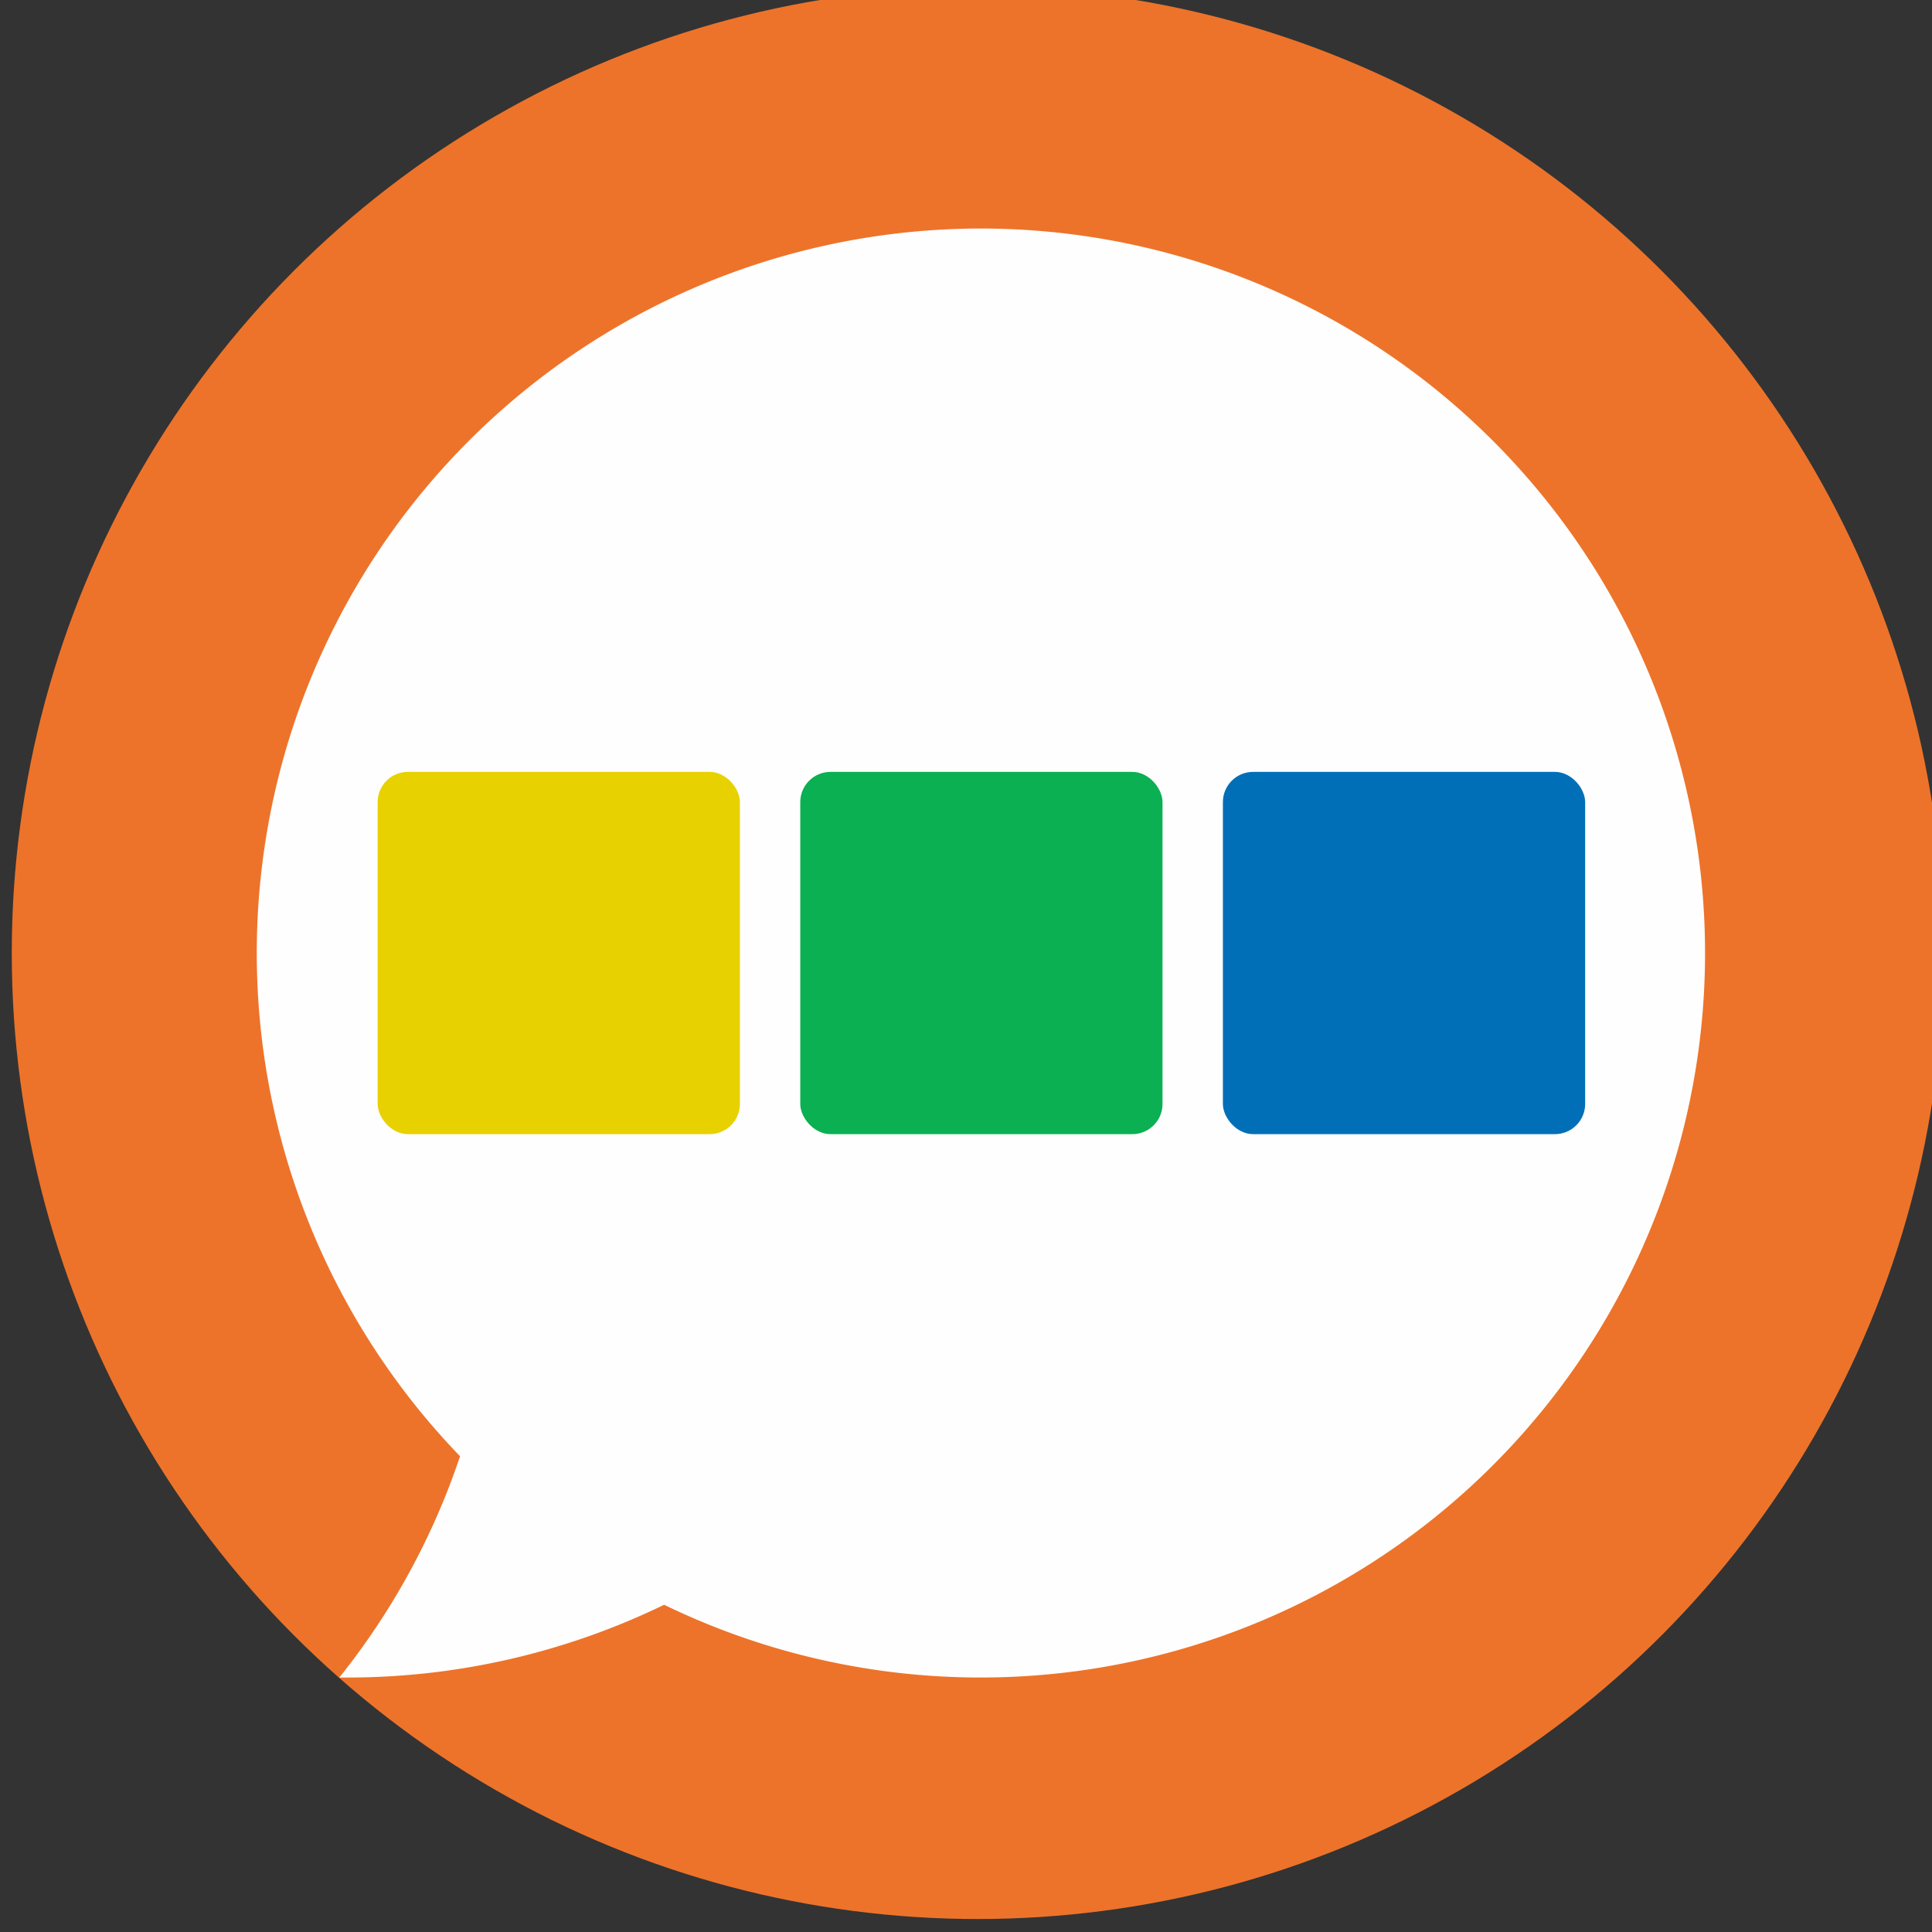
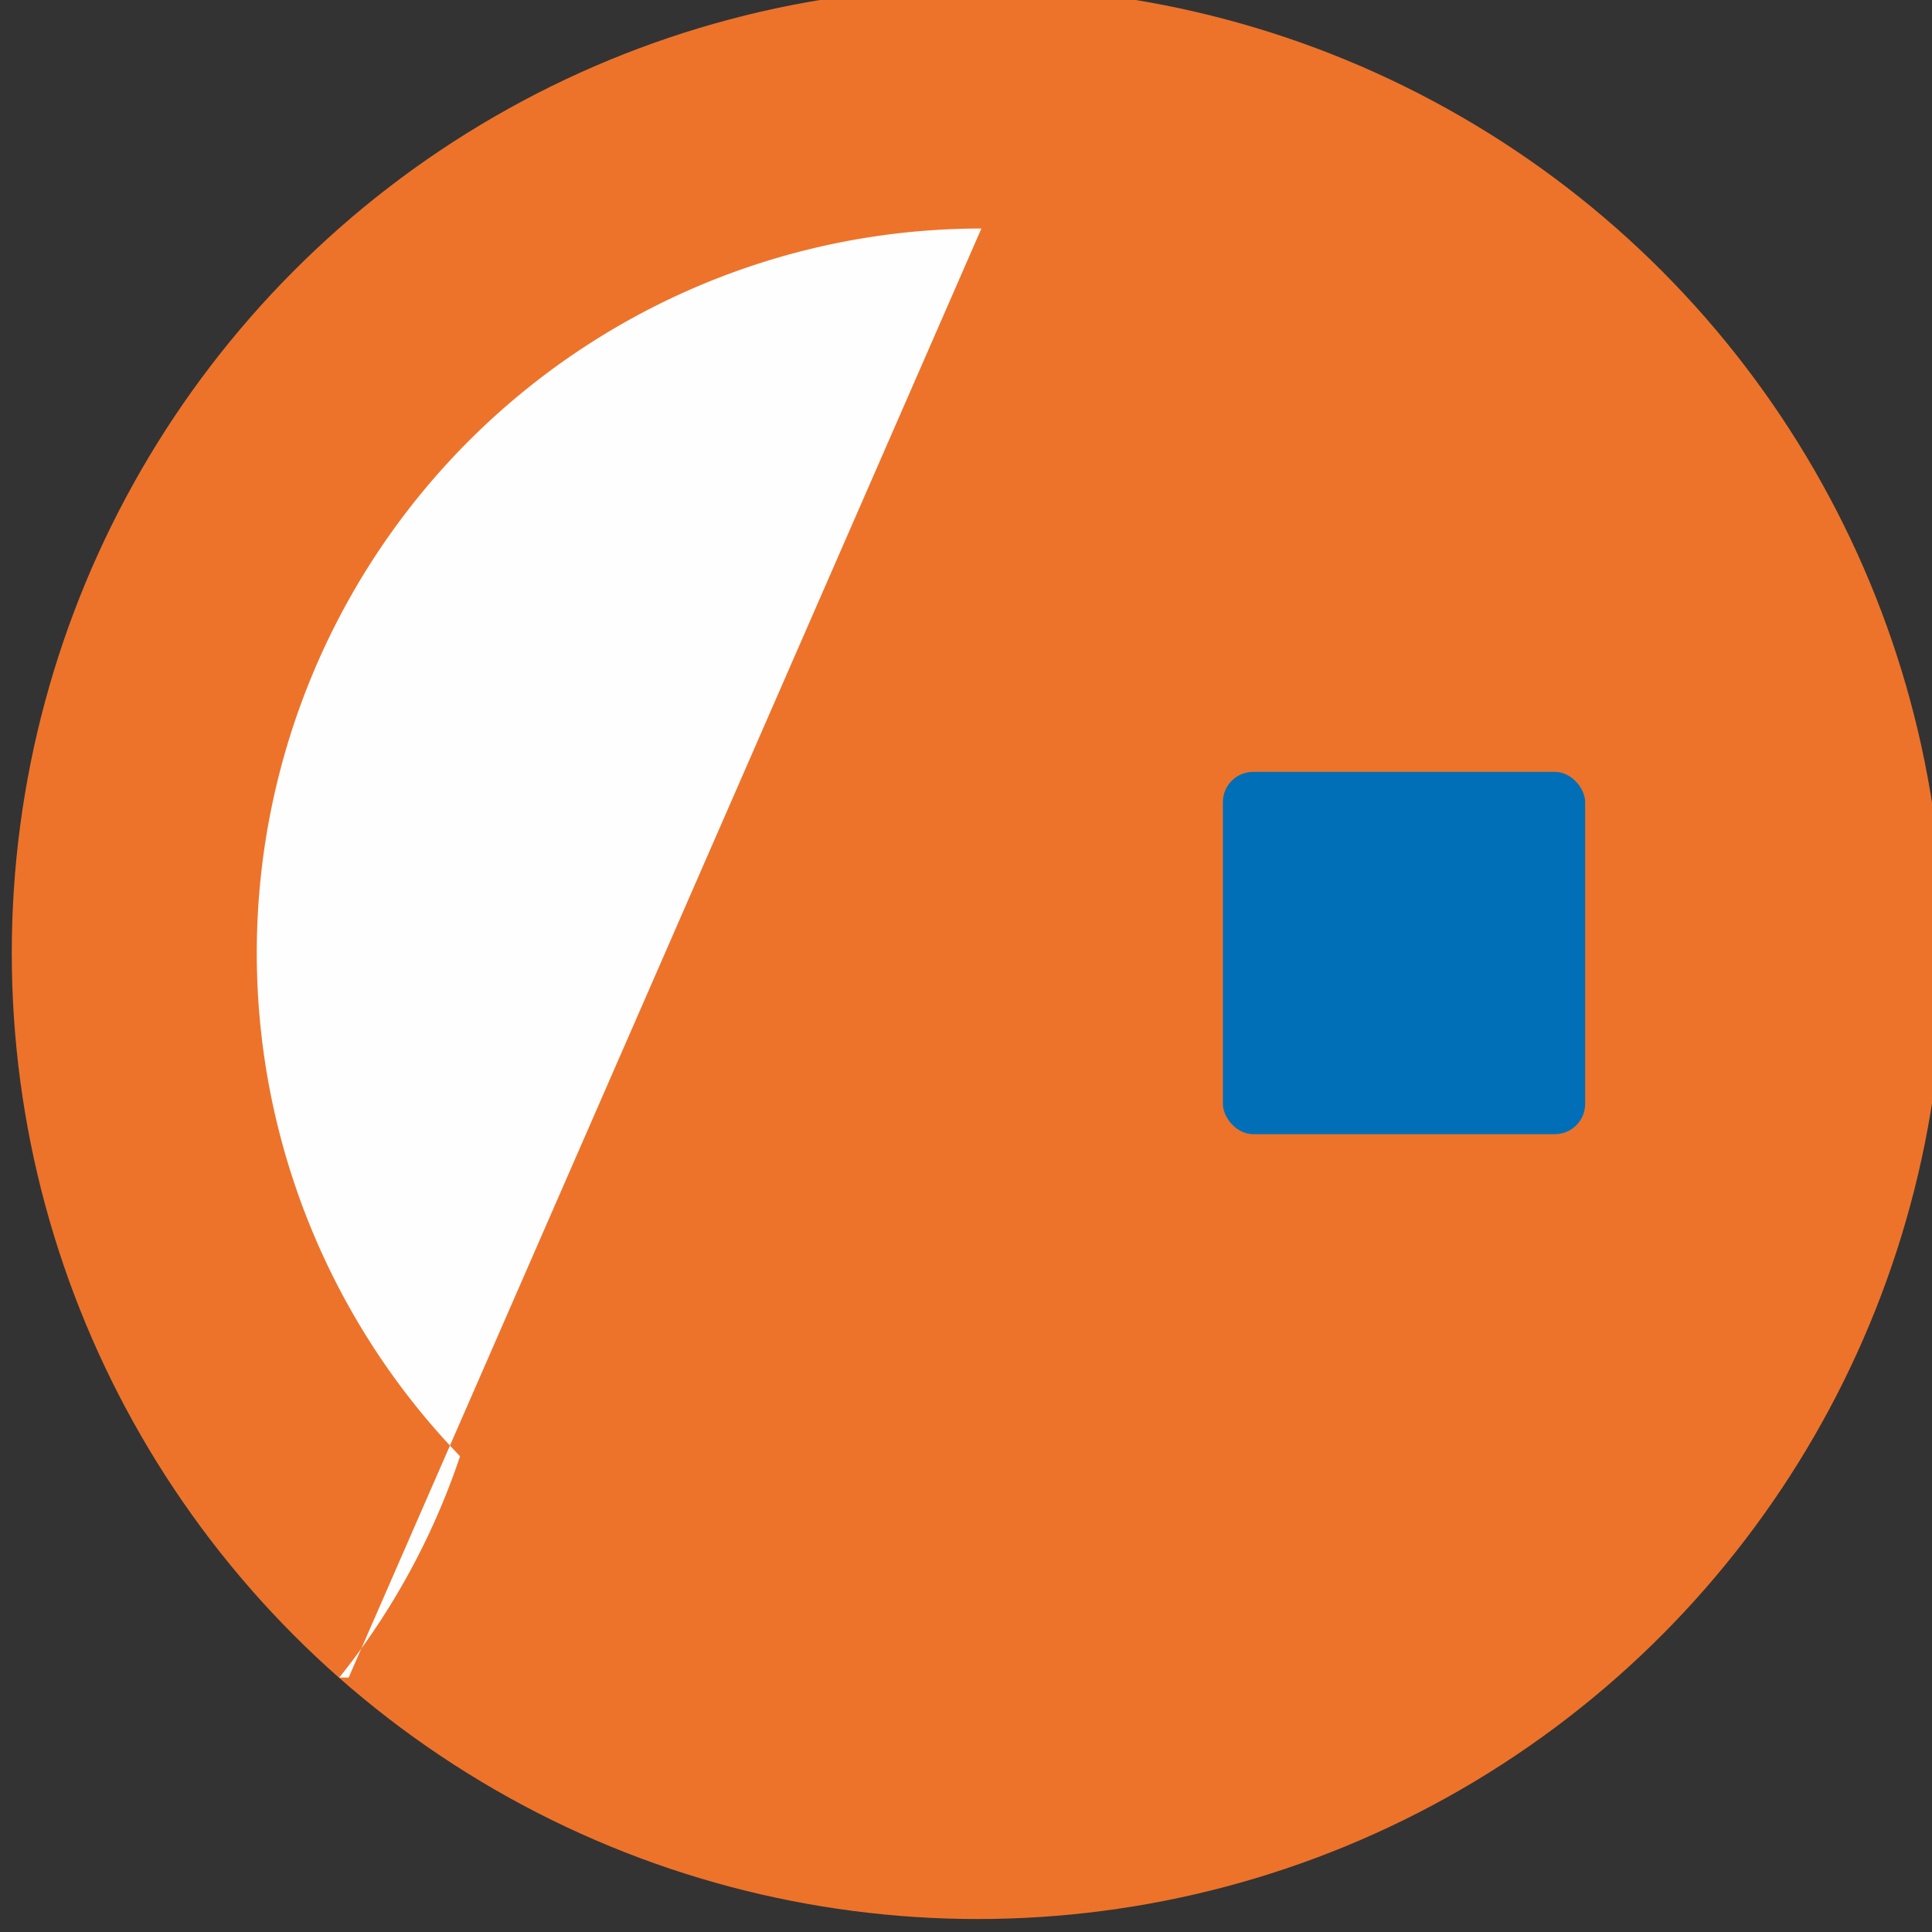
<svg xmlns="http://www.w3.org/2000/svg" height="64" viewBox="0 0 64 64" width="64">
  <rect x="0" y="0" width="64" height="64" fill="#333333" stroke="none" />
  <circle cx="32.39" cy="31.57" fill="#ed732a" r="32" />
-   <path d="m32.51 7.57a24 24 0 0 0 -17.27 40.67 23.85 23.85 0 0 1 -4 7.33h.31a24 24 0 0 0 10.45-2.41 24 24 0 1 0 10.51-45.59z" fill="#fefefe" />
-   <rect fill="#e8d100" height="12" rx="1" width="12" x="12.51" y="25.57" />
-   <rect fill="#0ab052" height="12" rx="1" width="12" x="26.51" y="25.57" />
+   <path d="m32.51 7.57a24 24 0 0 0 -17.27 40.67 23.85 23.85 0 0 1 -4 7.33h.31z" fill="#fefefe" />
  <rect fill="#006fb8" height="12" rx="1" width="12" x="40.51" y="25.57" />
</svg>